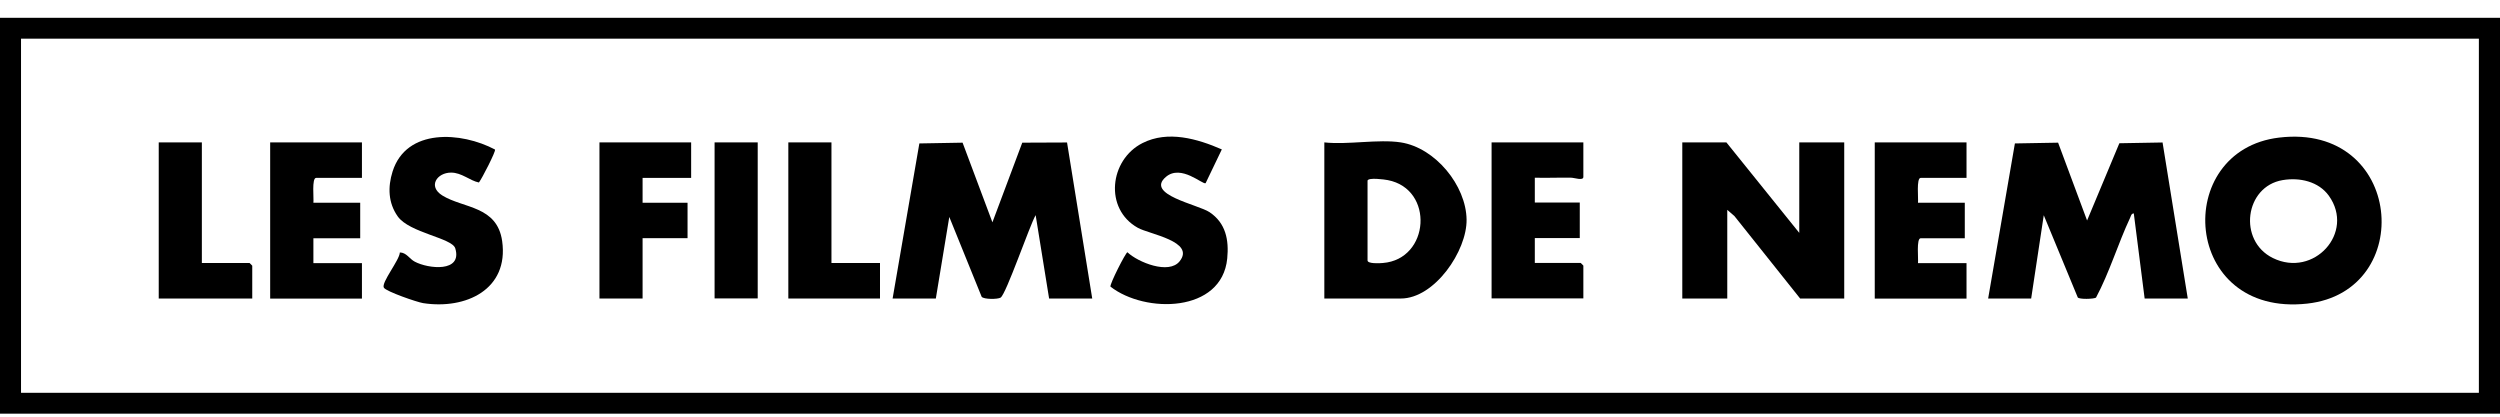
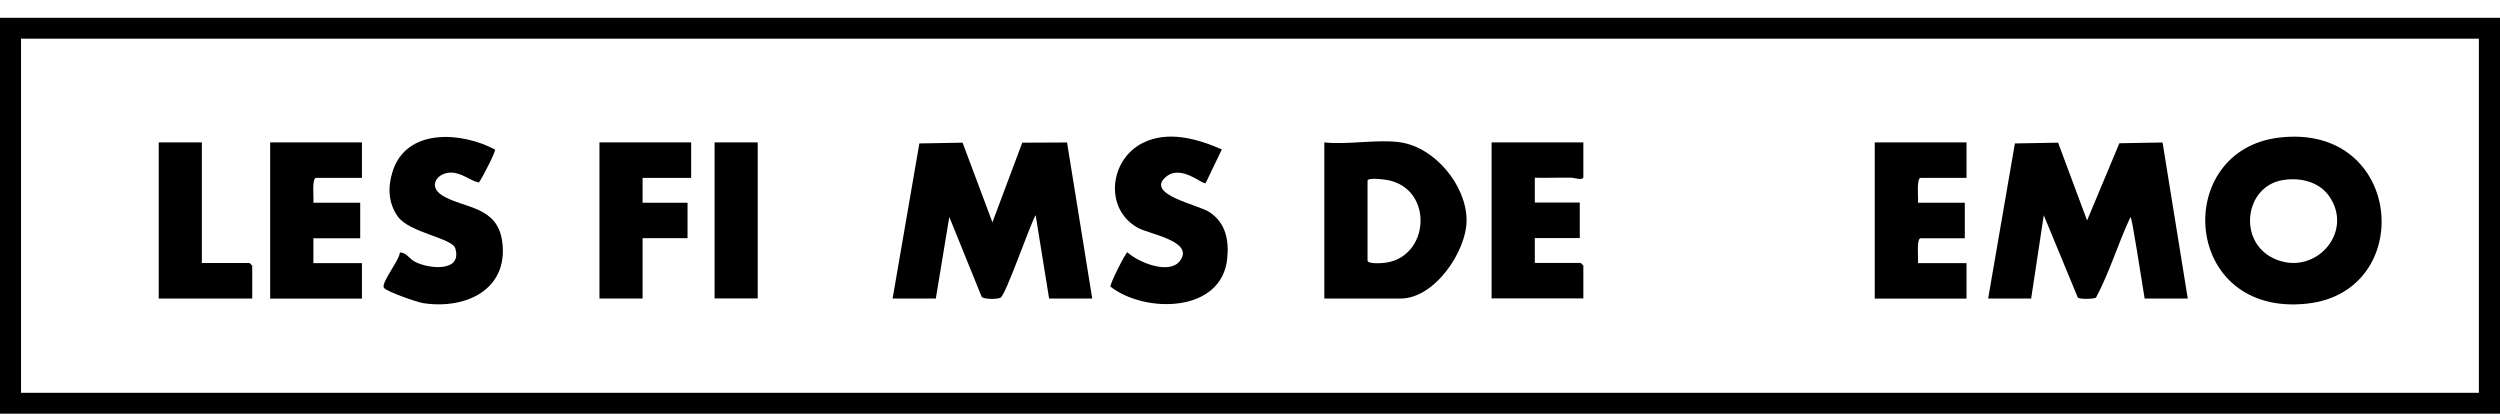
<svg xmlns="http://www.w3.org/2000/svg" width="120" height="20" viewBox="0 0 120 20" fill="none">
  <g clip-path="url(#clip0_50_1197)">
    <path d="M42.845 14.329L44.129 6.885L46.204 6.848L47.636 10.671L49.069 6.848L51.218 6.839L52.427 14.329H50.357L49.711 10.326C49.418 10.833 48.292 14.13 48.027 14.287C47.887 14.37 47.227 14.375 47.12 14.246L45.566 10.413L44.92 14.329H42.85H42.845Z" fill="black" />
-     <path d="M95.431 14.329L96.715 6.885L98.789 6.848L100.18 10.584L101.729 6.876L103.803 6.839L105.013 14.329H102.943L102.422 10.243C102.296 10.252 102.287 10.367 102.245 10.455C101.659 11.708 101.259 13.066 100.608 14.287C100.492 14.356 99.812 14.375 99.733 14.278L98.101 10.331L97.496 14.329H95.426H95.431Z" fill="black" />
-     <path d="M86.365 11.178V6.835H88.523V14.329H86.407L83.253 10.372L82.909 10.073V14.329H80.75V6.835H82.867L86.365 11.178Z" fill="black" />
+     <path d="M95.431 14.329L96.715 6.885L98.789 6.848L100.18 10.584L101.729 6.876L103.803 6.839L105.013 14.329H102.943C102.296 10.252 102.287 10.367 102.245 10.455C101.659 11.708 101.259 13.066 100.608 14.287C100.492 14.356 99.812 14.375 99.733 14.278L98.101 10.331L97.496 14.329H95.426H95.431Z" fill="black" />
    <path d="M109.399 6.604C115.367 5.895 116.009 13.992 110.748 14.573C104.724 15.236 104.241 7.217 109.399 6.604ZM109.567 8.645C107.748 8.949 107.413 11.556 109.097 12.385C111.06 13.352 113.051 11.169 111.785 9.396C111.292 8.709 110.381 8.507 109.567 8.645Z" fill="black" />
    <path d="M67.238 6.835C68.898 7.093 70.373 8.907 70.396 10.538C70.419 12.035 68.866 14.329 67.238 14.329H63.568V6.835C64.684 6.959 66.168 6.669 67.238 6.835ZM65.642 8.668V12.5C65.642 12.671 66.238 12.638 66.377 12.624C68.633 12.445 68.856 9.078 66.614 8.645C66.447 8.613 65.689 8.511 65.642 8.668Z" fill="black" />
    <path d="M23.76 7.18C23.811 7.254 23.132 8.576 22.988 8.76C22.56 8.677 22.16 8.281 21.648 8.285C20.983 8.285 20.523 8.939 21.23 9.382C22.239 10.008 23.862 9.87 24.104 11.574C24.43 13.896 22.36 14.867 20.309 14.55C20.02 14.504 18.532 13.992 18.425 13.808C18.285 13.573 19.188 12.472 19.192 12.118C19.509 12.118 19.657 12.431 19.909 12.56C20.555 12.905 22.206 13.089 21.853 11.92C21.699 11.418 19.648 11.178 19.09 10.386C18.629 9.732 18.611 8.976 18.843 8.235C19.504 6.139 22.146 6.319 23.765 7.18H23.76Z" fill="black" />
    <path d="M58.646 7.175L57.87 8.792C57.739 8.884 56.697 7.871 55.967 8.488C54.953 9.34 57.502 9.815 58.056 10.183C58.837 10.704 58.995 11.514 58.907 12.408C58.651 15.024 54.967 15.056 53.302 13.758C53.265 13.633 54.027 12.132 54.116 12.108C54.627 12.592 56.107 13.191 56.623 12.541C57.386 11.583 55.162 11.243 54.614 10.934C52.99 10.027 53.255 7.668 54.841 6.867C56.06 6.25 57.474 6.66 58.646 7.171V7.175Z" fill="black" />
    <path d="M94.393 6.835V8.539H92.193C91.975 8.539 92.091 9.548 92.063 9.732H94.31V11.436H92.193C91.975 11.436 92.091 12.445 92.063 12.629H94.393V14.333H89.988V6.835H94.393Z" fill="black" />
    <path d="M17.373 6.835V8.539H15.173C14.955 8.539 15.071 9.548 15.043 9.732H17.29V11.436H15.043V12.629H17.373V14.333H12.968V6.835H17.373Z" fill="black" />
    <path d="M76.001 6.835V8.493C76.001 8.686 75.564 8.534 75.443 8.53C74.852 8.516 74.257 8.548 73.671 8.53V9.723H75.829V11.427H73.671V12.62H75.871C75.871 12.62 76.001 12.74 76.001 12.749V14.324H71.596V6.835H76.001Z" fill="black" />
    <path d="M33.175 6.835V8.539H30.844V9.732H33.002V11.432H30.844V14.329H28.774V6.835H33.175Z" fill="black" />
    <path d="M9.689 6.835V12.624H11.978C11.978 12.624 12.108 12.744 12.108 12.754V14.329H7.619V6.835H9.689Z" fill="black" />
-     <path d="M39.91 6.835V12.624H42.24V14.329H37.84V6.835H39.91Z" fill="black" />
    <path d="M36.37 6.835H34.3V14.324H36.37V6.835Z" fill="black" />
    <path d="M120 19.856H0V0.856H120V19.856ZM1.009 18.856H118.986V1.855H1.009V18.856Z" fill="black" />
  </g>
  <defs>
    <clipPath id="clip0_50_1197">
      <rect width="120" height="19" fill="white" transform="translate(0 0.856)" />
    </clipPath>
  </defs>
</svg>